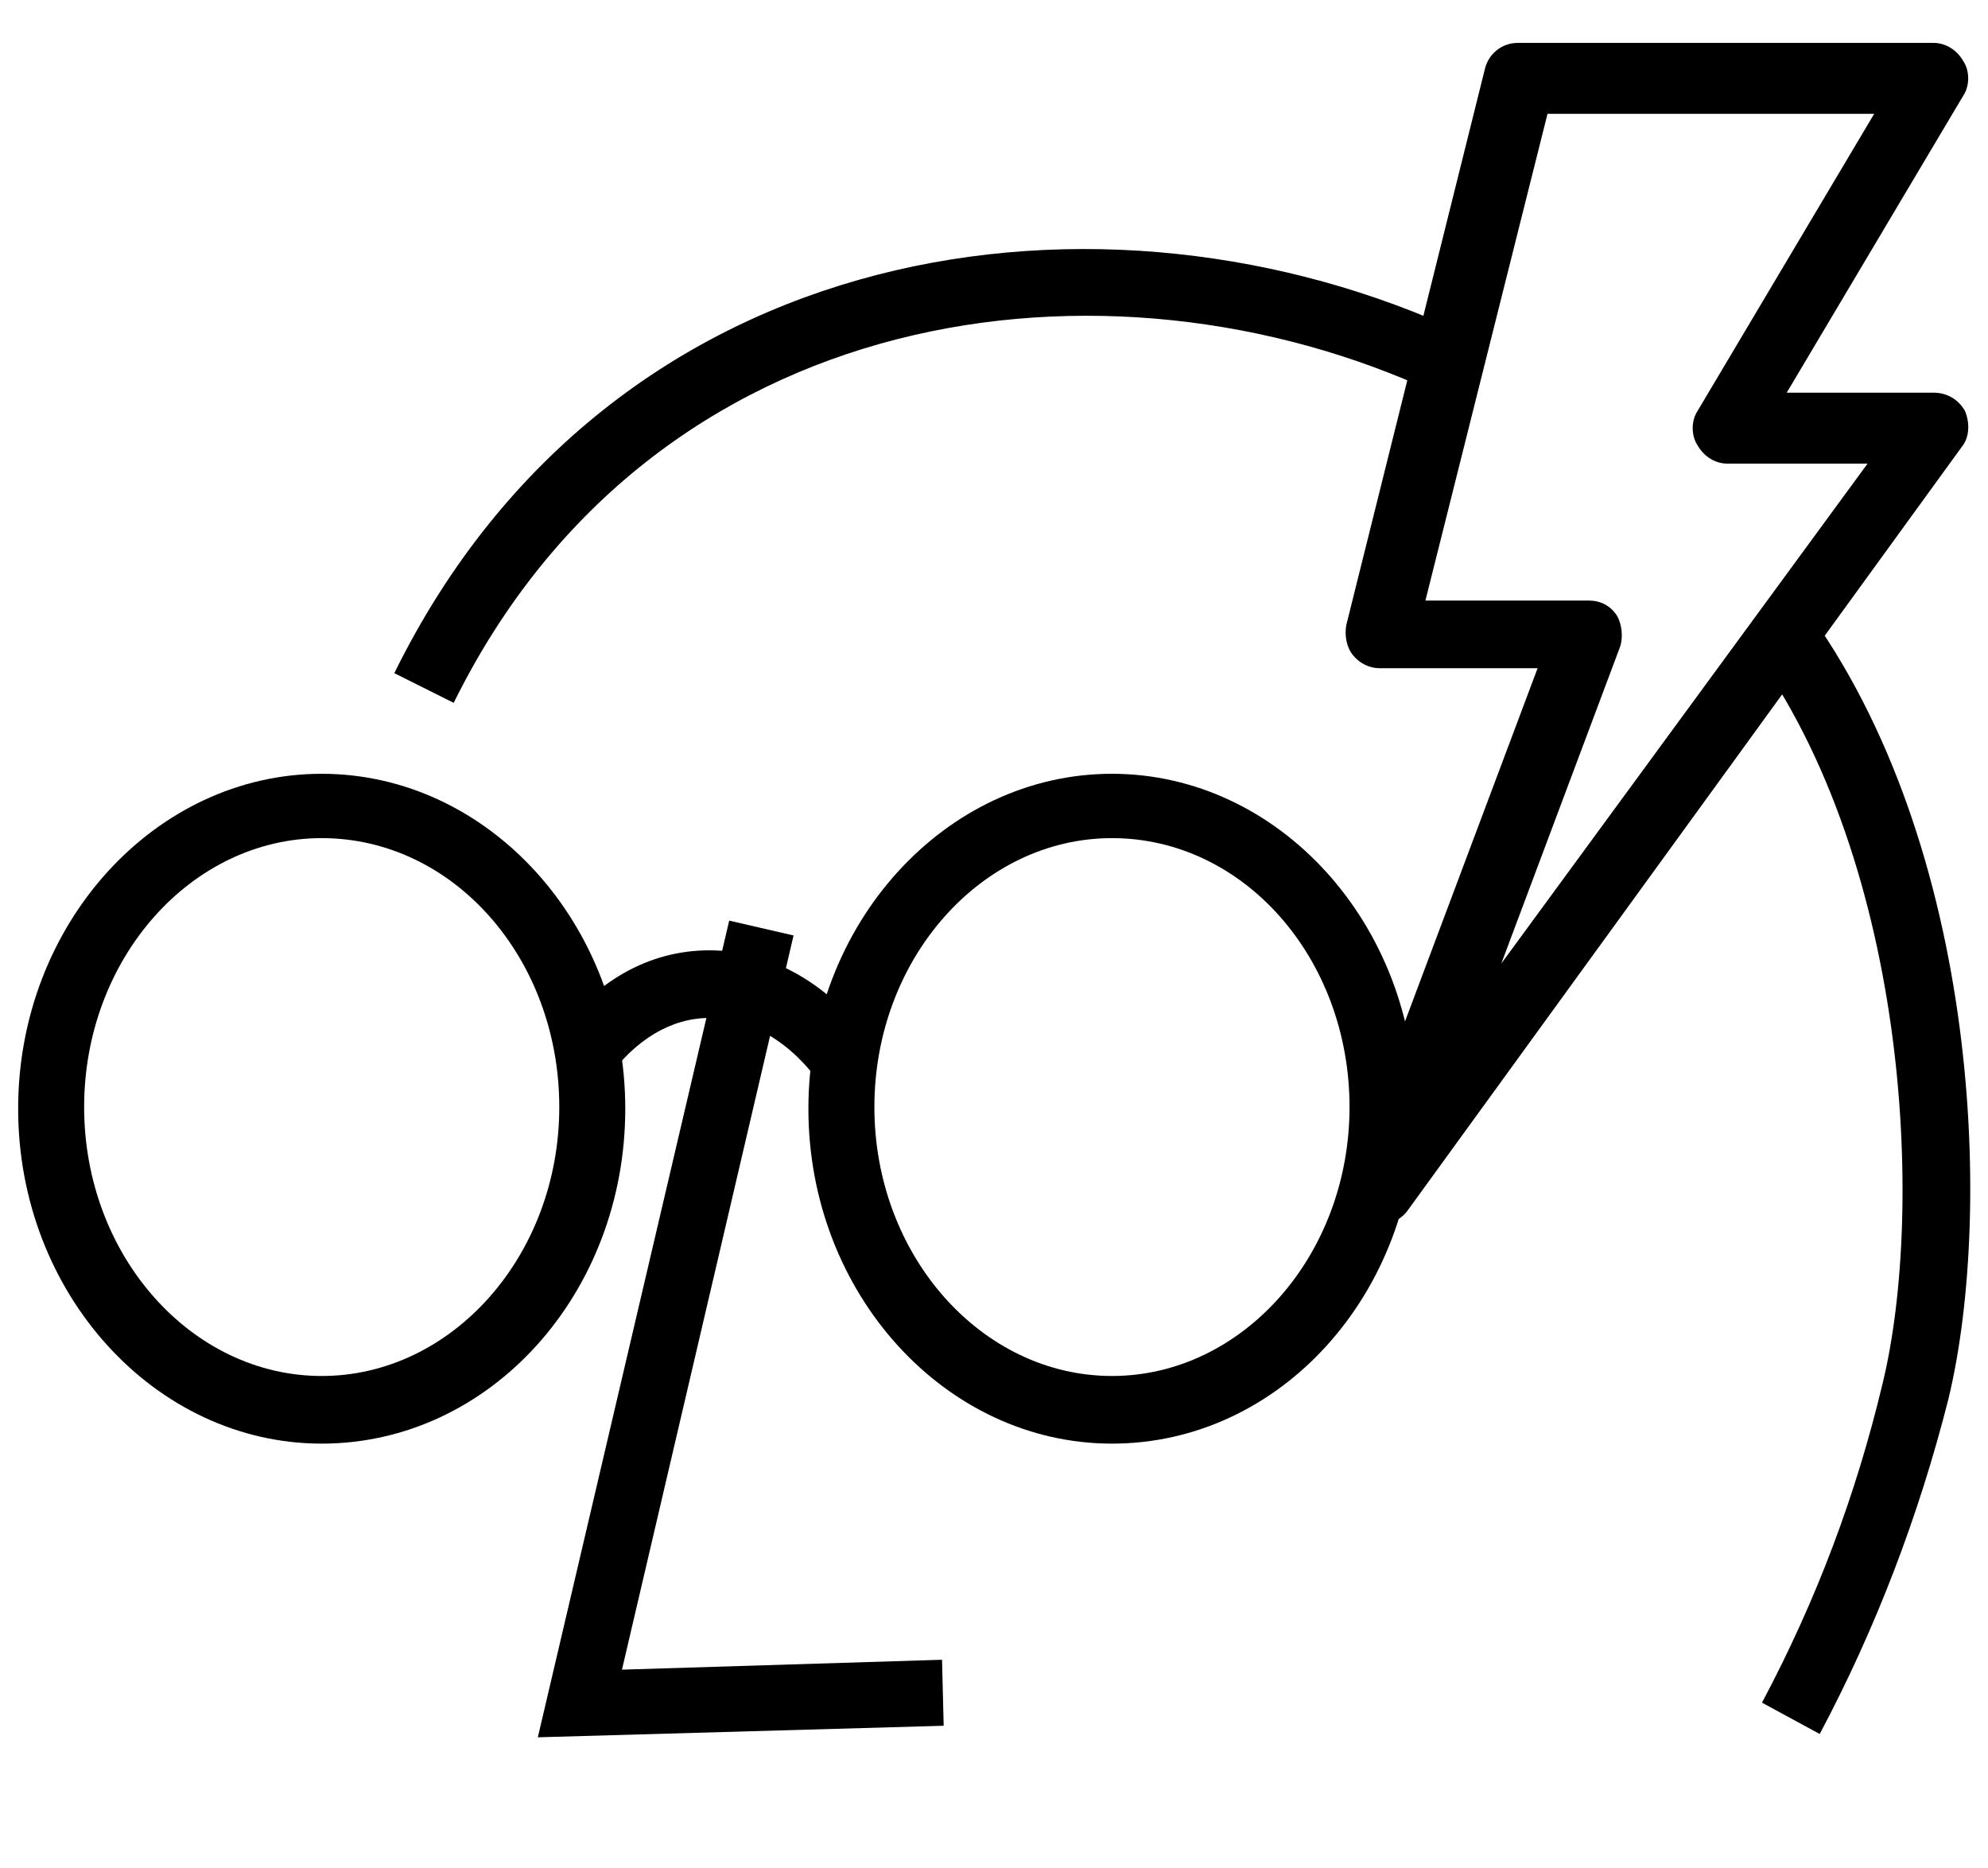
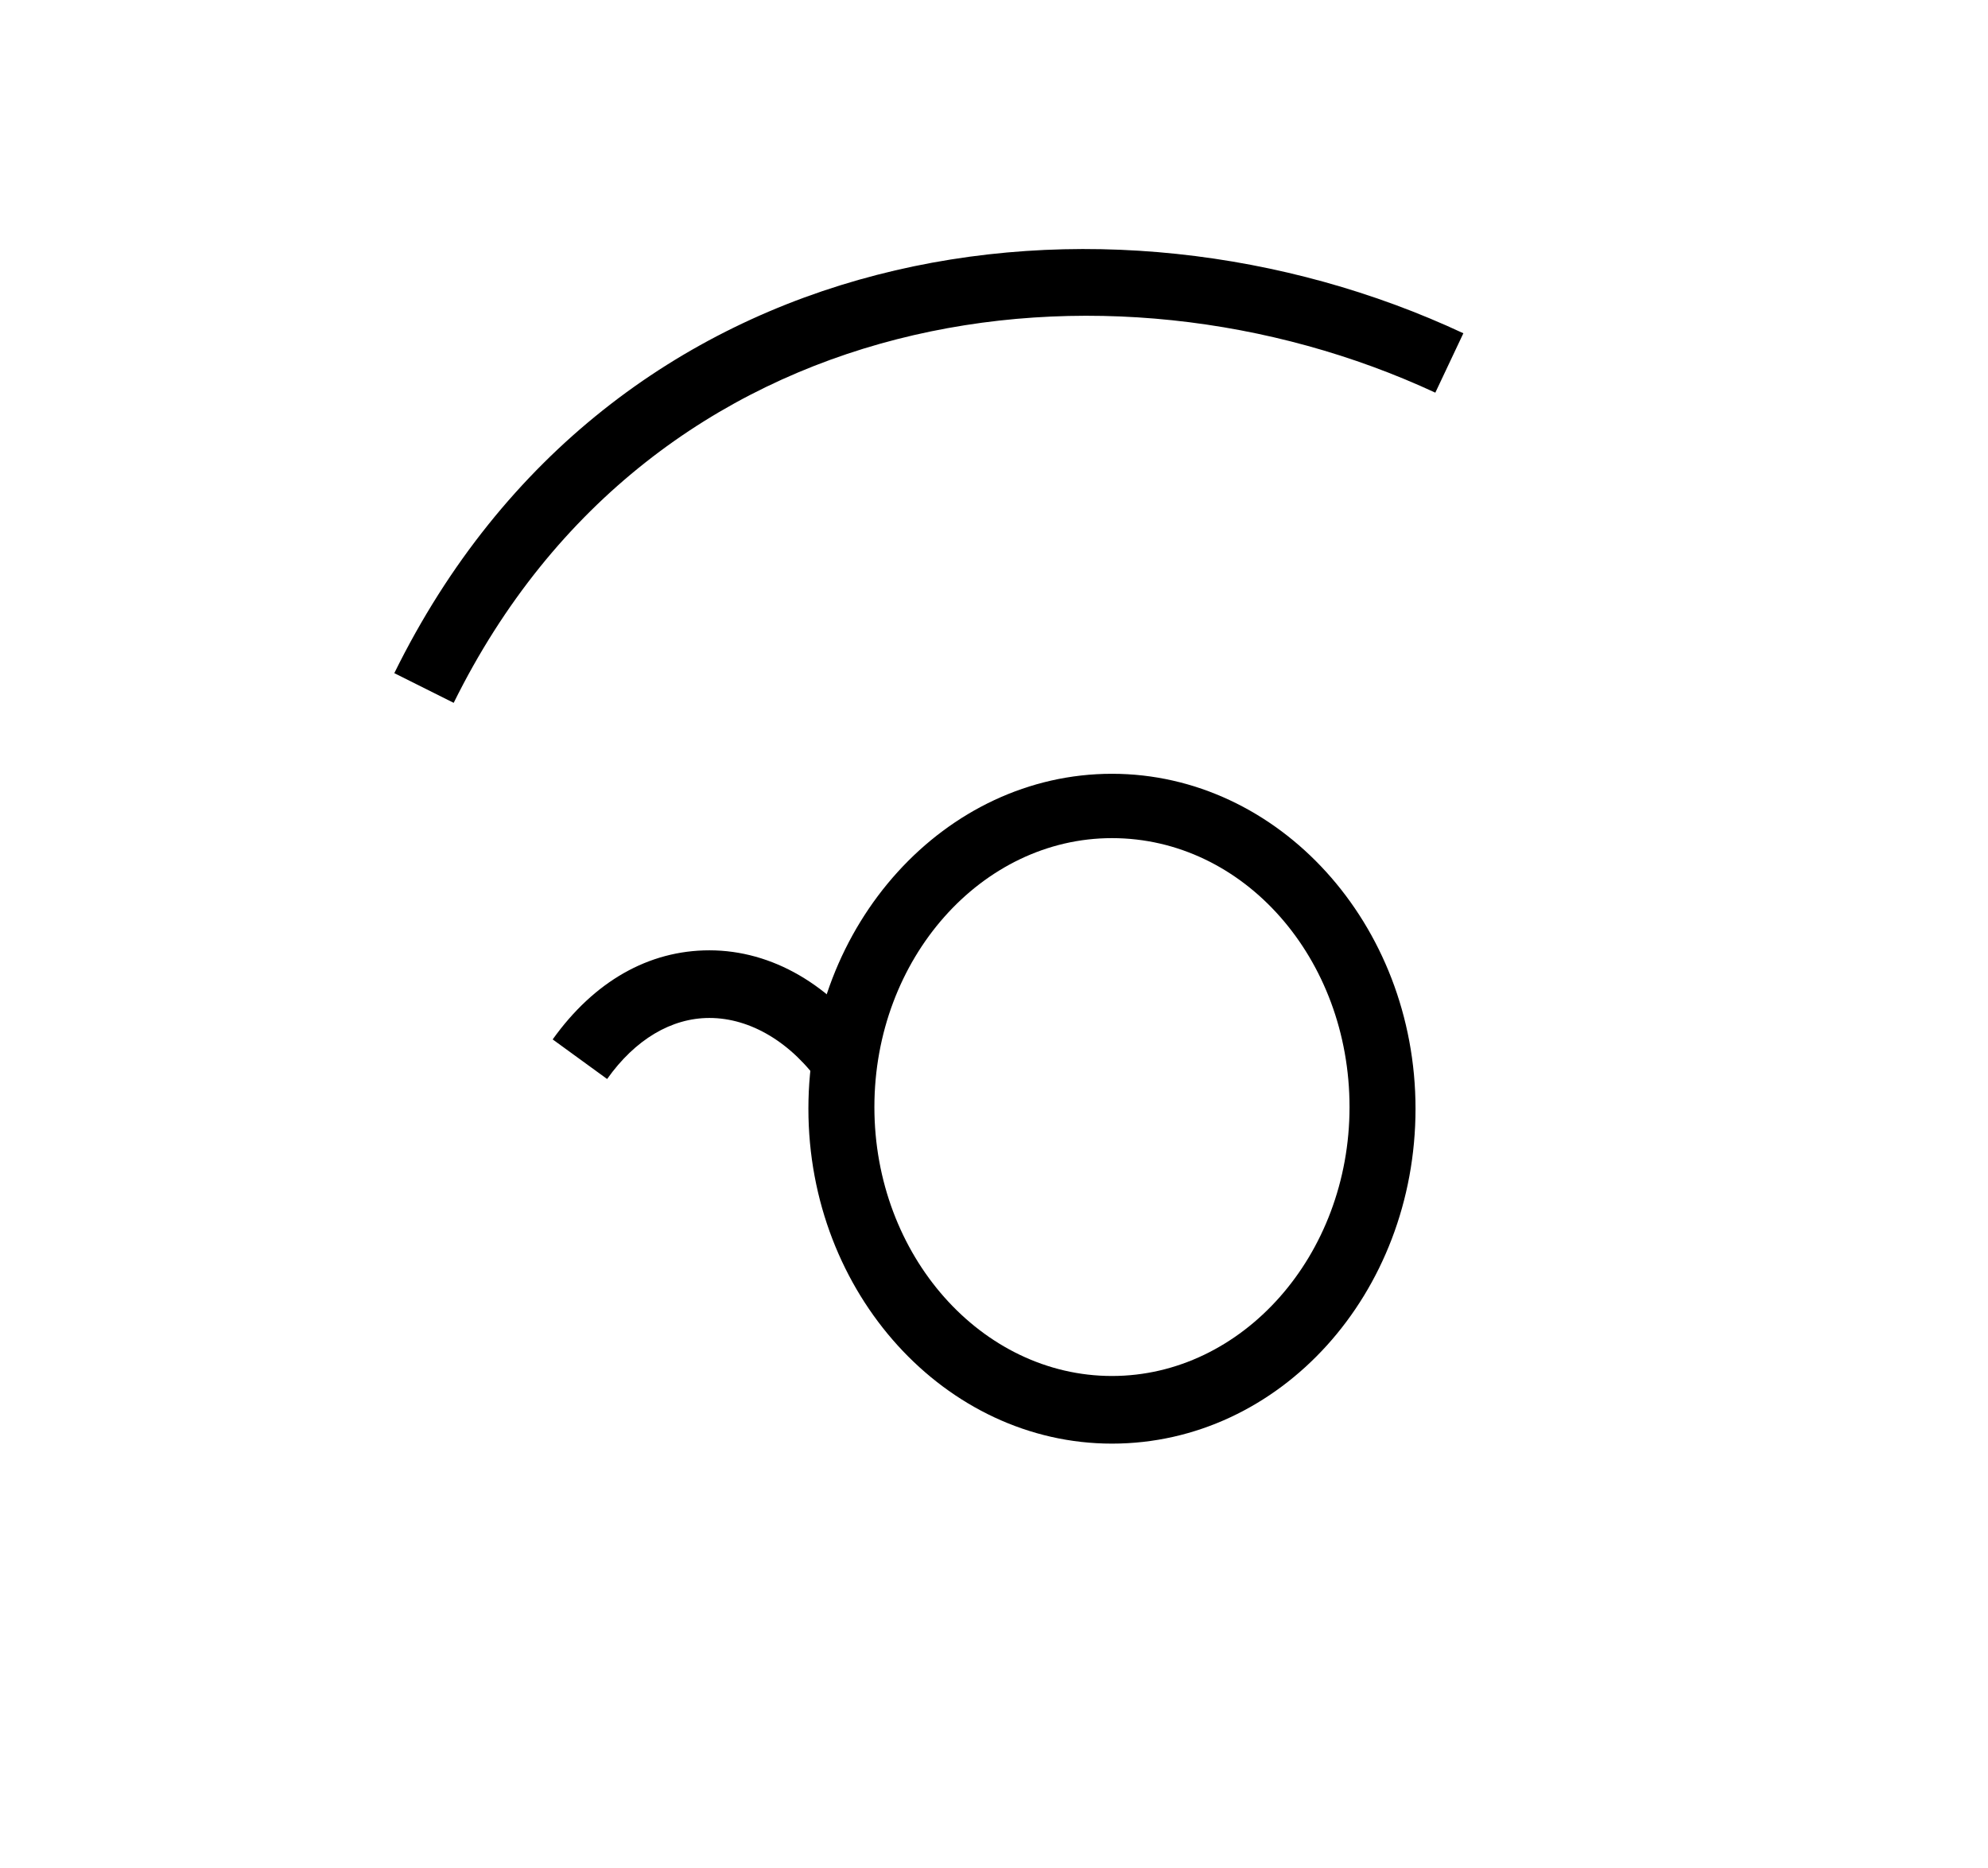
<svg xmlns="http://www.w3.org/2000/svg" version="1.1" id="Main" x="0px" y="0px" viewBox="0 0 120.5 113.2" style="enable-background:new 0 0 120.5 113.2;" xml:space="preserve">
  <style type="text/css">
	.st0{fill:none;stroke:#EA3457;stroke-width:4;stroke-miterlimit:10;}
</style>
  <g>
-     <path d="M19.5,87.5c-10.1,0-18.4-9.1-18.4-20.3c0-11.2,8.3-20.3,18.4-20.3s18.4,9.1,18.4,20.3C37.9,78.4,29.7,87.5,19.5,87.5z    M19.5,50.8c-7.9,0-14.4,7.3-14.4,16.3s6.5,16.3,14.4,16.3s14.4-7.3,14.4-16.3S27.5,50.8,19.5,50.8z" />
-   </g>
+     </g>
  <g>
    <path d="M67.4,87.5C57.3,87.5,49,78.4,49,67.2c0-11.2,8.3-20.3,18.4-20.3s18.4,9.1,18.4,20.3C85.8,78.4,77.6,87.5,67.4,87.5z    M67.4,50.8c-7.9,0-14.4,7.3-14.4,16.3s6.5,16.3,14.4,16.3s14.4-7.3,14.4-16.3S75.4,50.8,67.4,50.8z" />
  </g>
-   <path class="st0" d="M27.7,41.8" />
  <g>
-     <path d="M110.3,105.1l-3.5-1.9c3.3-6.2,5.7-12.6,7.3-19.3c2.6-10.6,1.6-32.3-8.5-45.4l3.2-2.5c11.1,14.3,12.1,37.2,9.3,48.8   C116.3,91.9,113.7,98.7,110.3,105.1z" />
-   </g>
+     </g>
  <g>
    <path d="M27.5,42.6l-3.6-1.8C37.1,14,67.1,10.1,88.7,20.2L87,23.8C67.2,14.6,39.6,18.1,27.5,42.6z" />
  </g>
  <g>
-     <polygon points="32.6,105.3 44.2,55.8 48.1,56.7 37.7,101.2 57.1,100.6 57.2,104.6  " />
-   </g>
+     </g>
  <g>
    <path d="M49.8,65.8c-1.8-2.6-4.3-4.1-6.8-4.1c0,0,0,0,0,0c-2.3,0-4.5,1.3-6.2,3.7L33.5,63c2.5-3.5,5.8-5.4,9.5-5.4c0,0,0,0,0,0   c3.8,0,7.4,2.1,10,5.8L49.8,65.8z" />
  </g>
-   <path d="M82.6,74c0.9,0.5,2.1,0.2,2.7-0.6l33.6-46.3c0.5-0.6,0.5-1.5,0.2-2.2c-0.4-0.7-1.1-1.1-1.9-1.1h-8.9l10.7-18  c0.4-0.6,0.4-1.5,0-2.1c-0.4-0.7-1.1-1.1-1.8-1.1H92c-1,0-1.8,0.7-2,1.6l-8.4,33.7c-0.1,0.6,0,1.3,0.4,1.8c0.4,0.5,1,0.8,1.6,0.8  h9.6L81.6,71.4C81.3,72.4,81.7,73.5,82.6,74 M98.2,39.2c0.2-0.6,0.1-1.4-0.2-1.9c-0.4-0.6-1-0.9-1.7-0.9h-9.9l7.4-29.5h19.8  l-10.7,18c-0.4,0.6-0.4,1.5,0,2.1c0.4,0.7,1.1,1.1,1.8,1.1h8.5L91,58.4L98.2,39.2z" />
</svg>